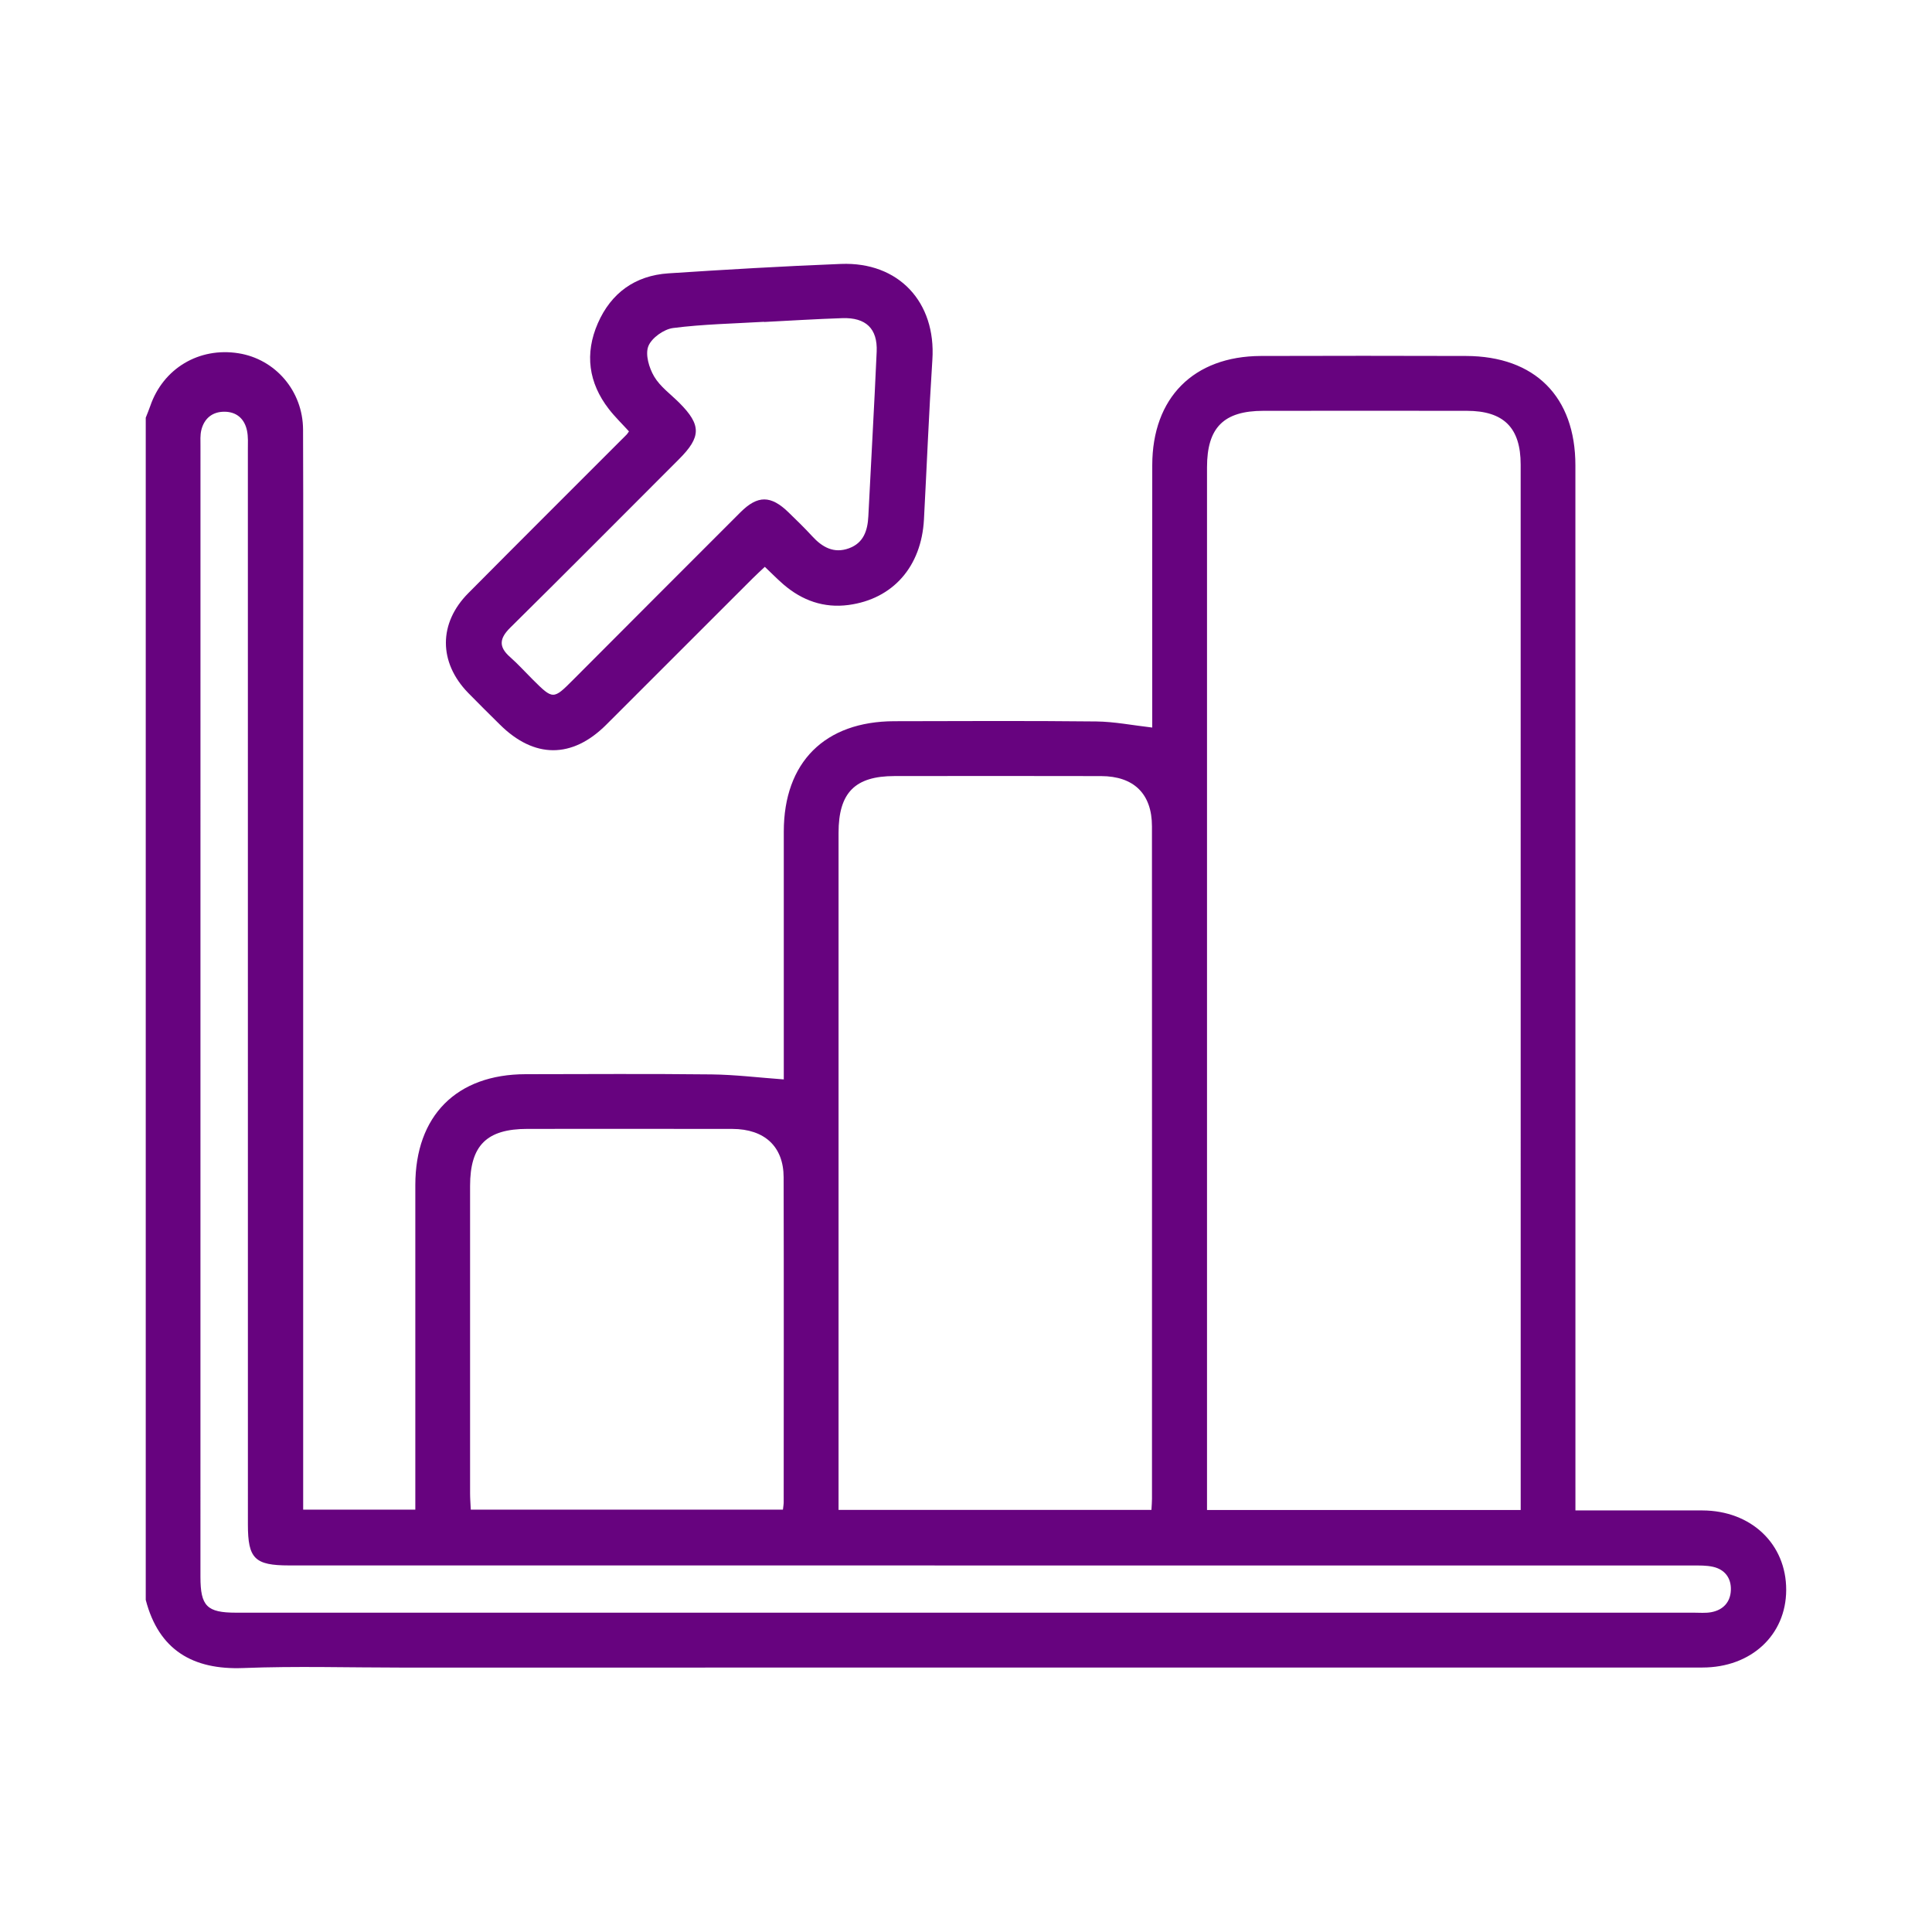
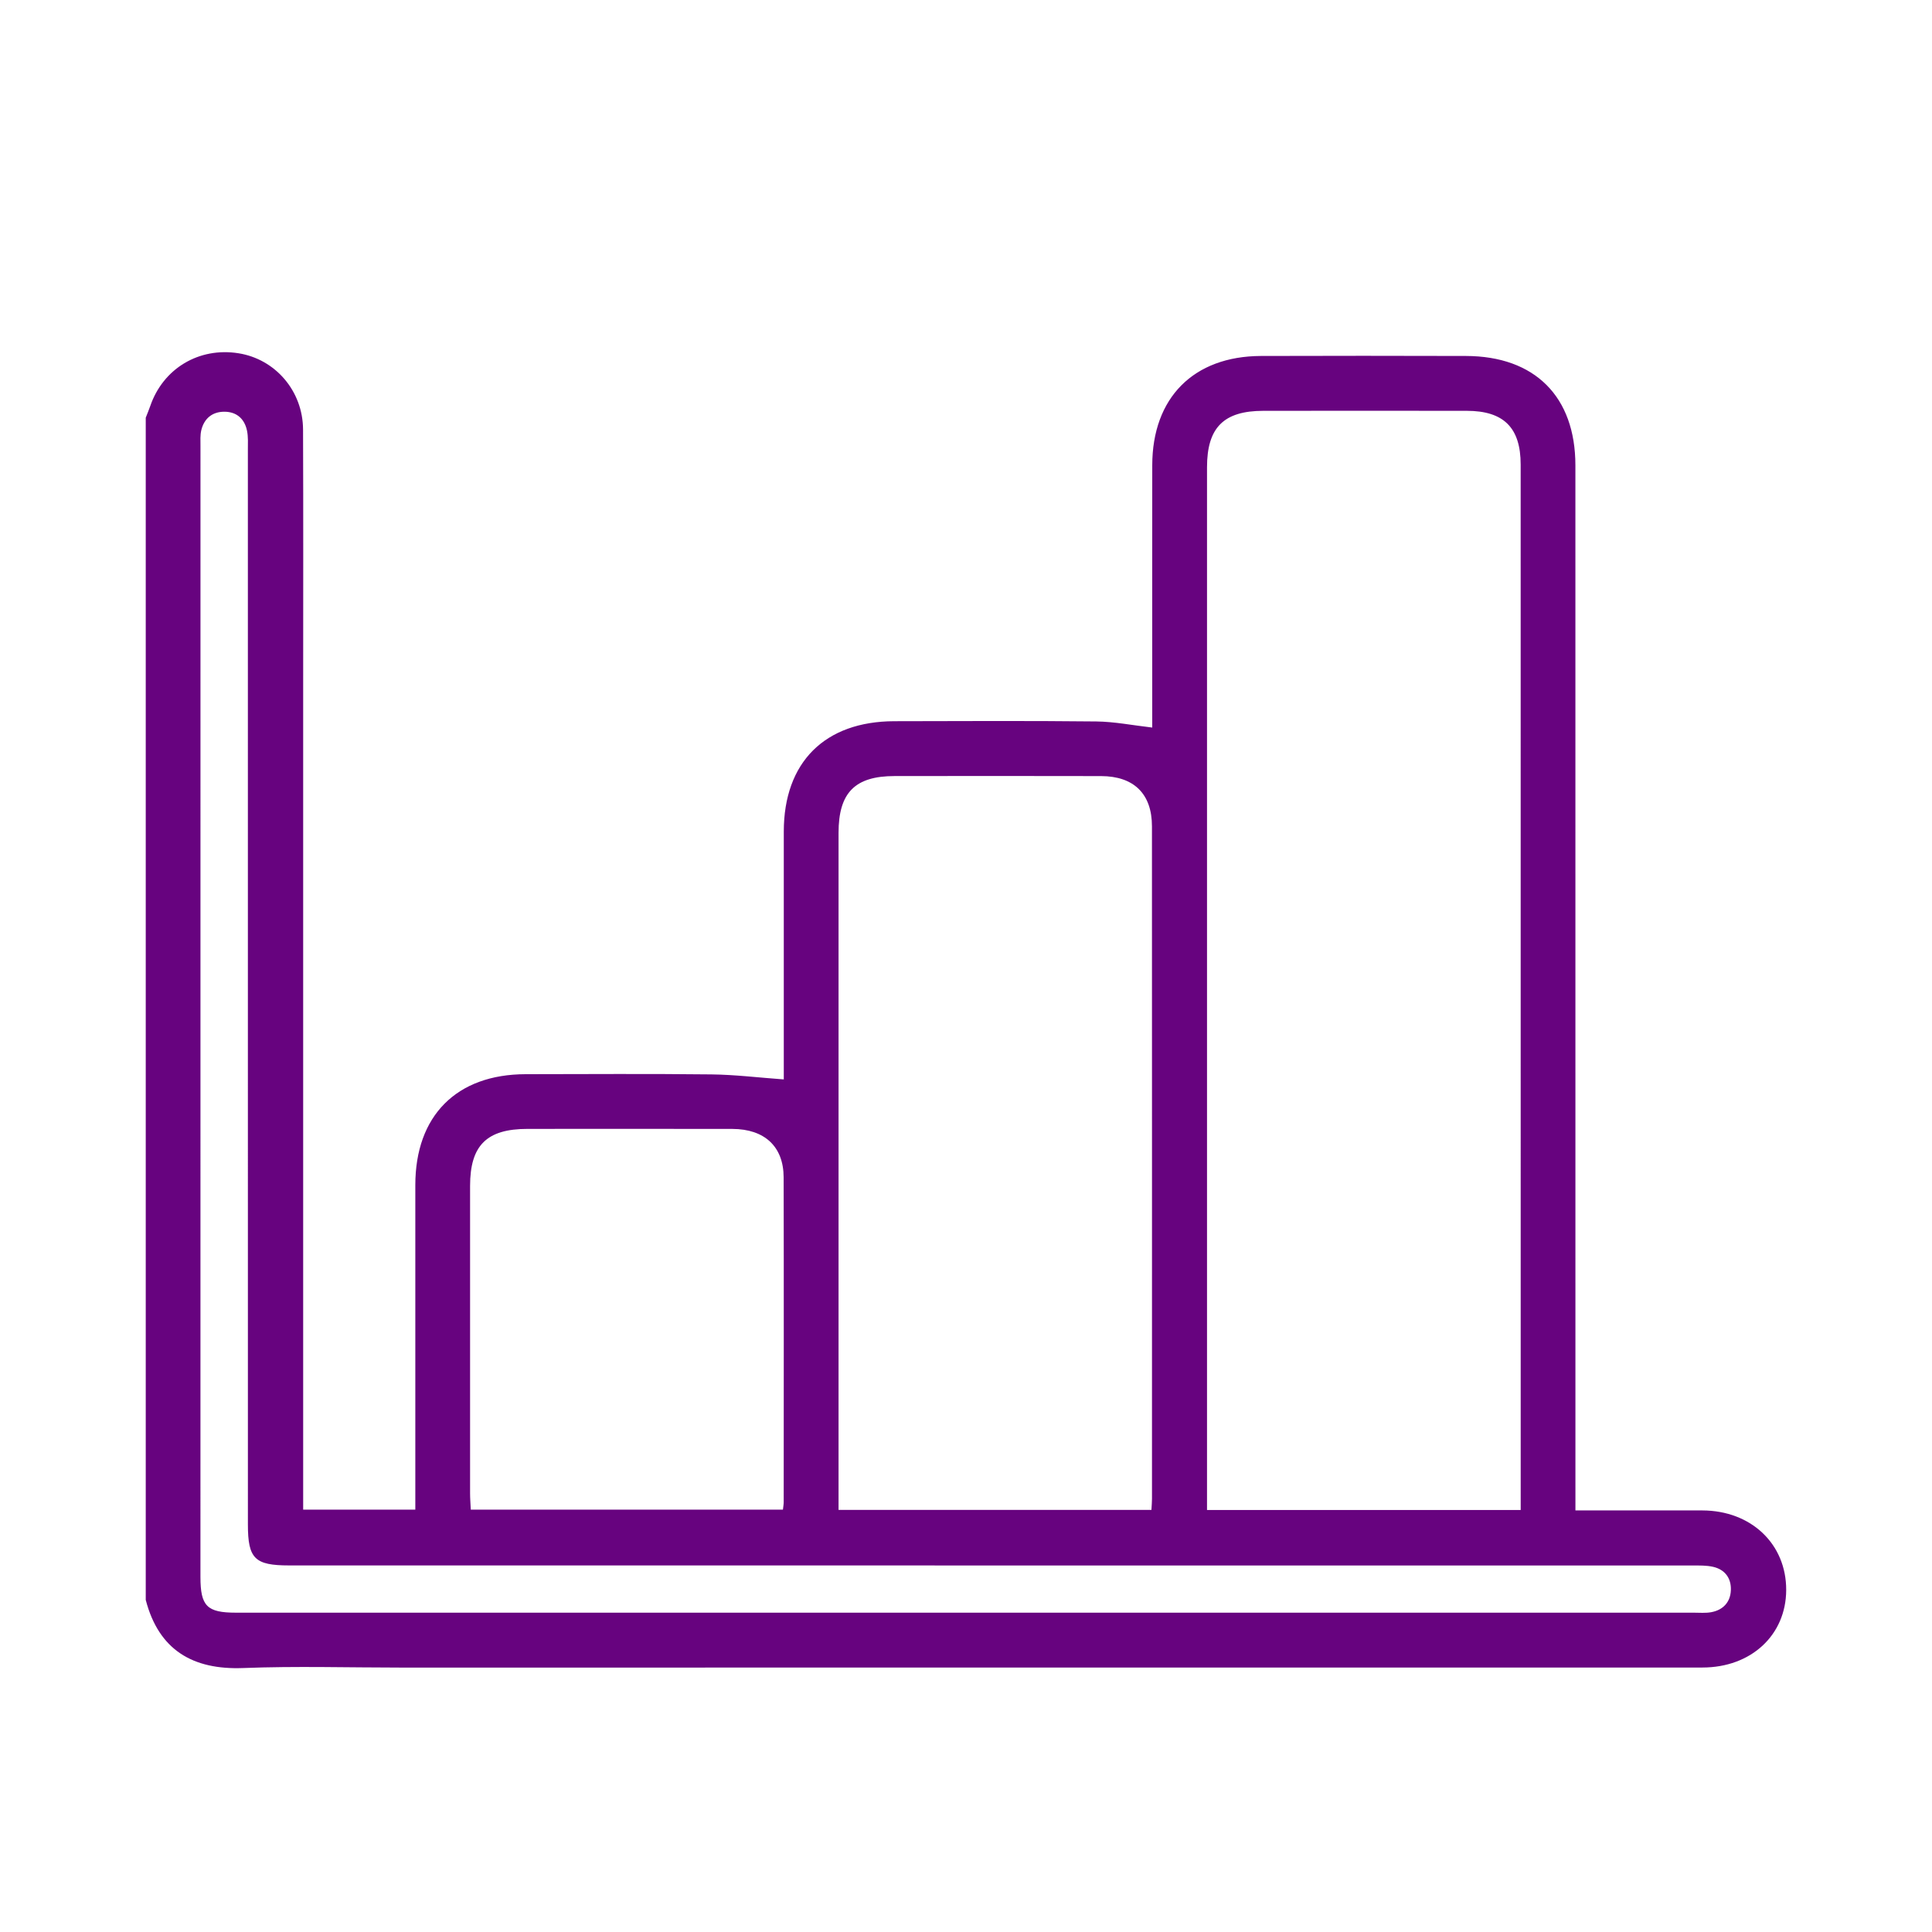
<svg xmlns="http://www.w3.org/2000/svg" width="64" height="64" viewBox="0 0 64 64" fill="none">
  <path d="M4.829 13.834C4.879 13.705 4.933 13.579 4.978 13.448C5.405 12.206 6.591 11.495 7.898 11.702C9.119 11.894 10.034 12.951 10.039 14.23C10.05 17.024 10.043 19.819 10.043 22.613C10.043 31.528 10.043 40.442 10.043 49.357V50.009H13.758C13.758 49.8 13.758 49.596 13.758 49.391C13.758 46.013 13.757 42.634 13.758 39.256C13.759 36.96 15.123 35.588 17.411 35.584C19.463 35.581 21.515 35.568 23.566 35.591C24.351 35.6 25.134 35.697 25.964 35.757C25.964 35.674 25.964 35.485 25.964 35.296C25.964 32.714 25.962 30.131 25.964 27.548C25.965 25.251 27.32 23.896 29.627 23.891C31.855 23.886 34.084 23.875 36.312 23.899C36.92 23.906 37.527 24.028 38.169 24.101C38.169 23.488 38.169 22.818 38.169 22.148C38.169 19.902 38.167 17.655 38.17 15.409C38.173 13.177 39.537 11.801 41.768 11.792C44.032 11.784 46.296 11.786 48.56 11.792C50.844 11.797 52.187 13.138 52.187 15.418C52.189 26.702 52.188 37.987 52.188 49.271C52.188 49.499 52.188 49.726 52.188 50.035C52.448 50.035 52.669 50.035 52.891 50.035C54.058 50.035 55.225 50.032 56.393 50.035C58.011 50.04 59.175 51.148 59.17 52.672C59.165 54.163 58.011 55.239 56.393 55.239C42.031 55.242 27.668 55.241 13.306 55.241C11.556 55.241 9.802 55.188 8.054 55.256C6.394 55.32 5.261 54.665 4.828 52.999C4.828 39.944 4.828 26.889 4.828 13.834L4.829 13.834ZM50.375 50.021V49.508C50.375 38.135 50.376 26.762 50.374 15.389C50.374 14.168 49.812 13.61 48.59 13.609C46.344 13.606 44.097 13.607 41.851 13.609C40.537 13.61 39.984 14.162 39.984 15.481C39.983 26.801 39.984 38.12 39.984 49.44C39.984 49.628 39.984 49.816 39.984 50.021H50.376H50.375ZM38.143 50.017C38.151 49.86 38.161 49.757 38.161 49.653C38.161 42.226 38.163 34.8 38.16 27.373C38.16 26.299 37.563 25.712 36.475 25.709C34.194 25.703 31.913 25.706 29.632 25.708C28.321 25.709 27.779 26.258 27.778 27.589C27.777 34.874 27.778 42.159 27.778 49.444V50.017H38.143ZM31.962 53.422C40.009 53.422 48.057 53.422 56.105 53.422C56.299 53.422 56.498 53.441 56.687 53.406C57.082 53.333 57.322 53.072 57.337 52.677C57.353 52.283 57.144 51.993 56.748 51.903C56.528 51.853 56.293 51.859 56.064 51.859C40.57 51.857 25.076 51.858 9.581 51.857C8.438 51.857 8.212 51.633 8.212 50.502C8.212 38.634 8.212 26.766 8.211 14.898C8.211 14.686 8.225 14.469 8.182 14.264C8.1 13.872 7.836 13.64 7.435 13.639C7.038 13.637 6.765 13.858 6.669 14.247C6.628 14.415 6.641 14.598 6.641 14.774C6.64 27.262 6.64 39.749 6.64 52.236C6.64 53.206 6.855 53.422 7.818 53.422C15.866 53.422 23.914 53.422 31.962 53.422H31.962ZM25.936 50.009C25.948 49.896 25.961 49.828 25.961 49.759C25.962 46.172 25.968 42.585 25.959 38.998C25.956 37.98 25.326 37.4 24.261 37.397C21.999 37.393 19.737 37.395 17.475 37.396C16.123 37.396 15.572 37.941 15.572 39.286C15.57 42.679 15.571 46.072 15.572 49.464C15.572 49.636 15.586 49.809 15.595 50.009H25.935H25.936Z" fill="#67037F" />
-   <path d="M20.835 14.29C20.614 14.046 20.372 13.813 20.169 13.551C19.494 12.679 19.365 11.715 19.804 10.709C20.244 9.703 21.041 9.128 22.141 9.055C24.045 8.93 25.951 8.818 27.858 8.743C29.772 8.668 31.011 10.01 30.886 11.916C30.771 13.68 30.701 15.446 30.607 17.211C30.523 18.768 29.581 19.845 28.106 20.041C27.291 20.149 26.572 19.893 25.952 19.359C25.752 19.186 25.567 18.997 25.336 18.777C25.192 18.913 25.052 19.039 24.92 19.172C23.306 20.784 21.696 22.398 20.081 24.009C18.951 25.137 17.693 25.132 16.555 23.999C16.204 23.65 15.85 23.304 15.505 22.949C14.527 21.939 14.523 20.645 15.513 19.649C17.256 17.892 19.01 16.146 20.759 14.395C20.784 14.37 20.801 14.338 20.836 14.289L20.835 14.29ZM25.31 10.666C25.31 10.666 25.31 10.662 25.31 10.66C24.304 10.72 23.293 10.738 22.297 10.866C21.99 10.906 21.584 11.195 21.477 11.469C21.369 11.743 21.501 12.187 21.67 12.473C21.87 12.812 22.223 13.062 22.509 13.35C23.234 14.079 23.231 14.473 22.493 15.211C20.632 17.073 18.776 18.942 16.903 20.792C16.548 21.143 16.508 21.422 16.891 21.76C17.155 21.993 17.393 22.257 17.644 22.507C18.32 23.18 18.327 23.18 18.983 22.522C20.831 20.671 22.677 18.818 24.528 16.97C25.1 16.4 25.535 16.404 26.119 16.971C26.385 17.229 26.653 17.488 26.903 17.761C27.239 18.129 27.625 18.346 28.125 18.162C28.608 17.985 28.741 17.575 28.765 17.102C28.855 15.284 28.961 13.467 29.041 11.649C29.074 10.885 28.683 10.513 27.903 10.539C27.038 10.568 26.174 10.622 25.309 10.666H25.31Z" fill="#67037F" />
</svg>